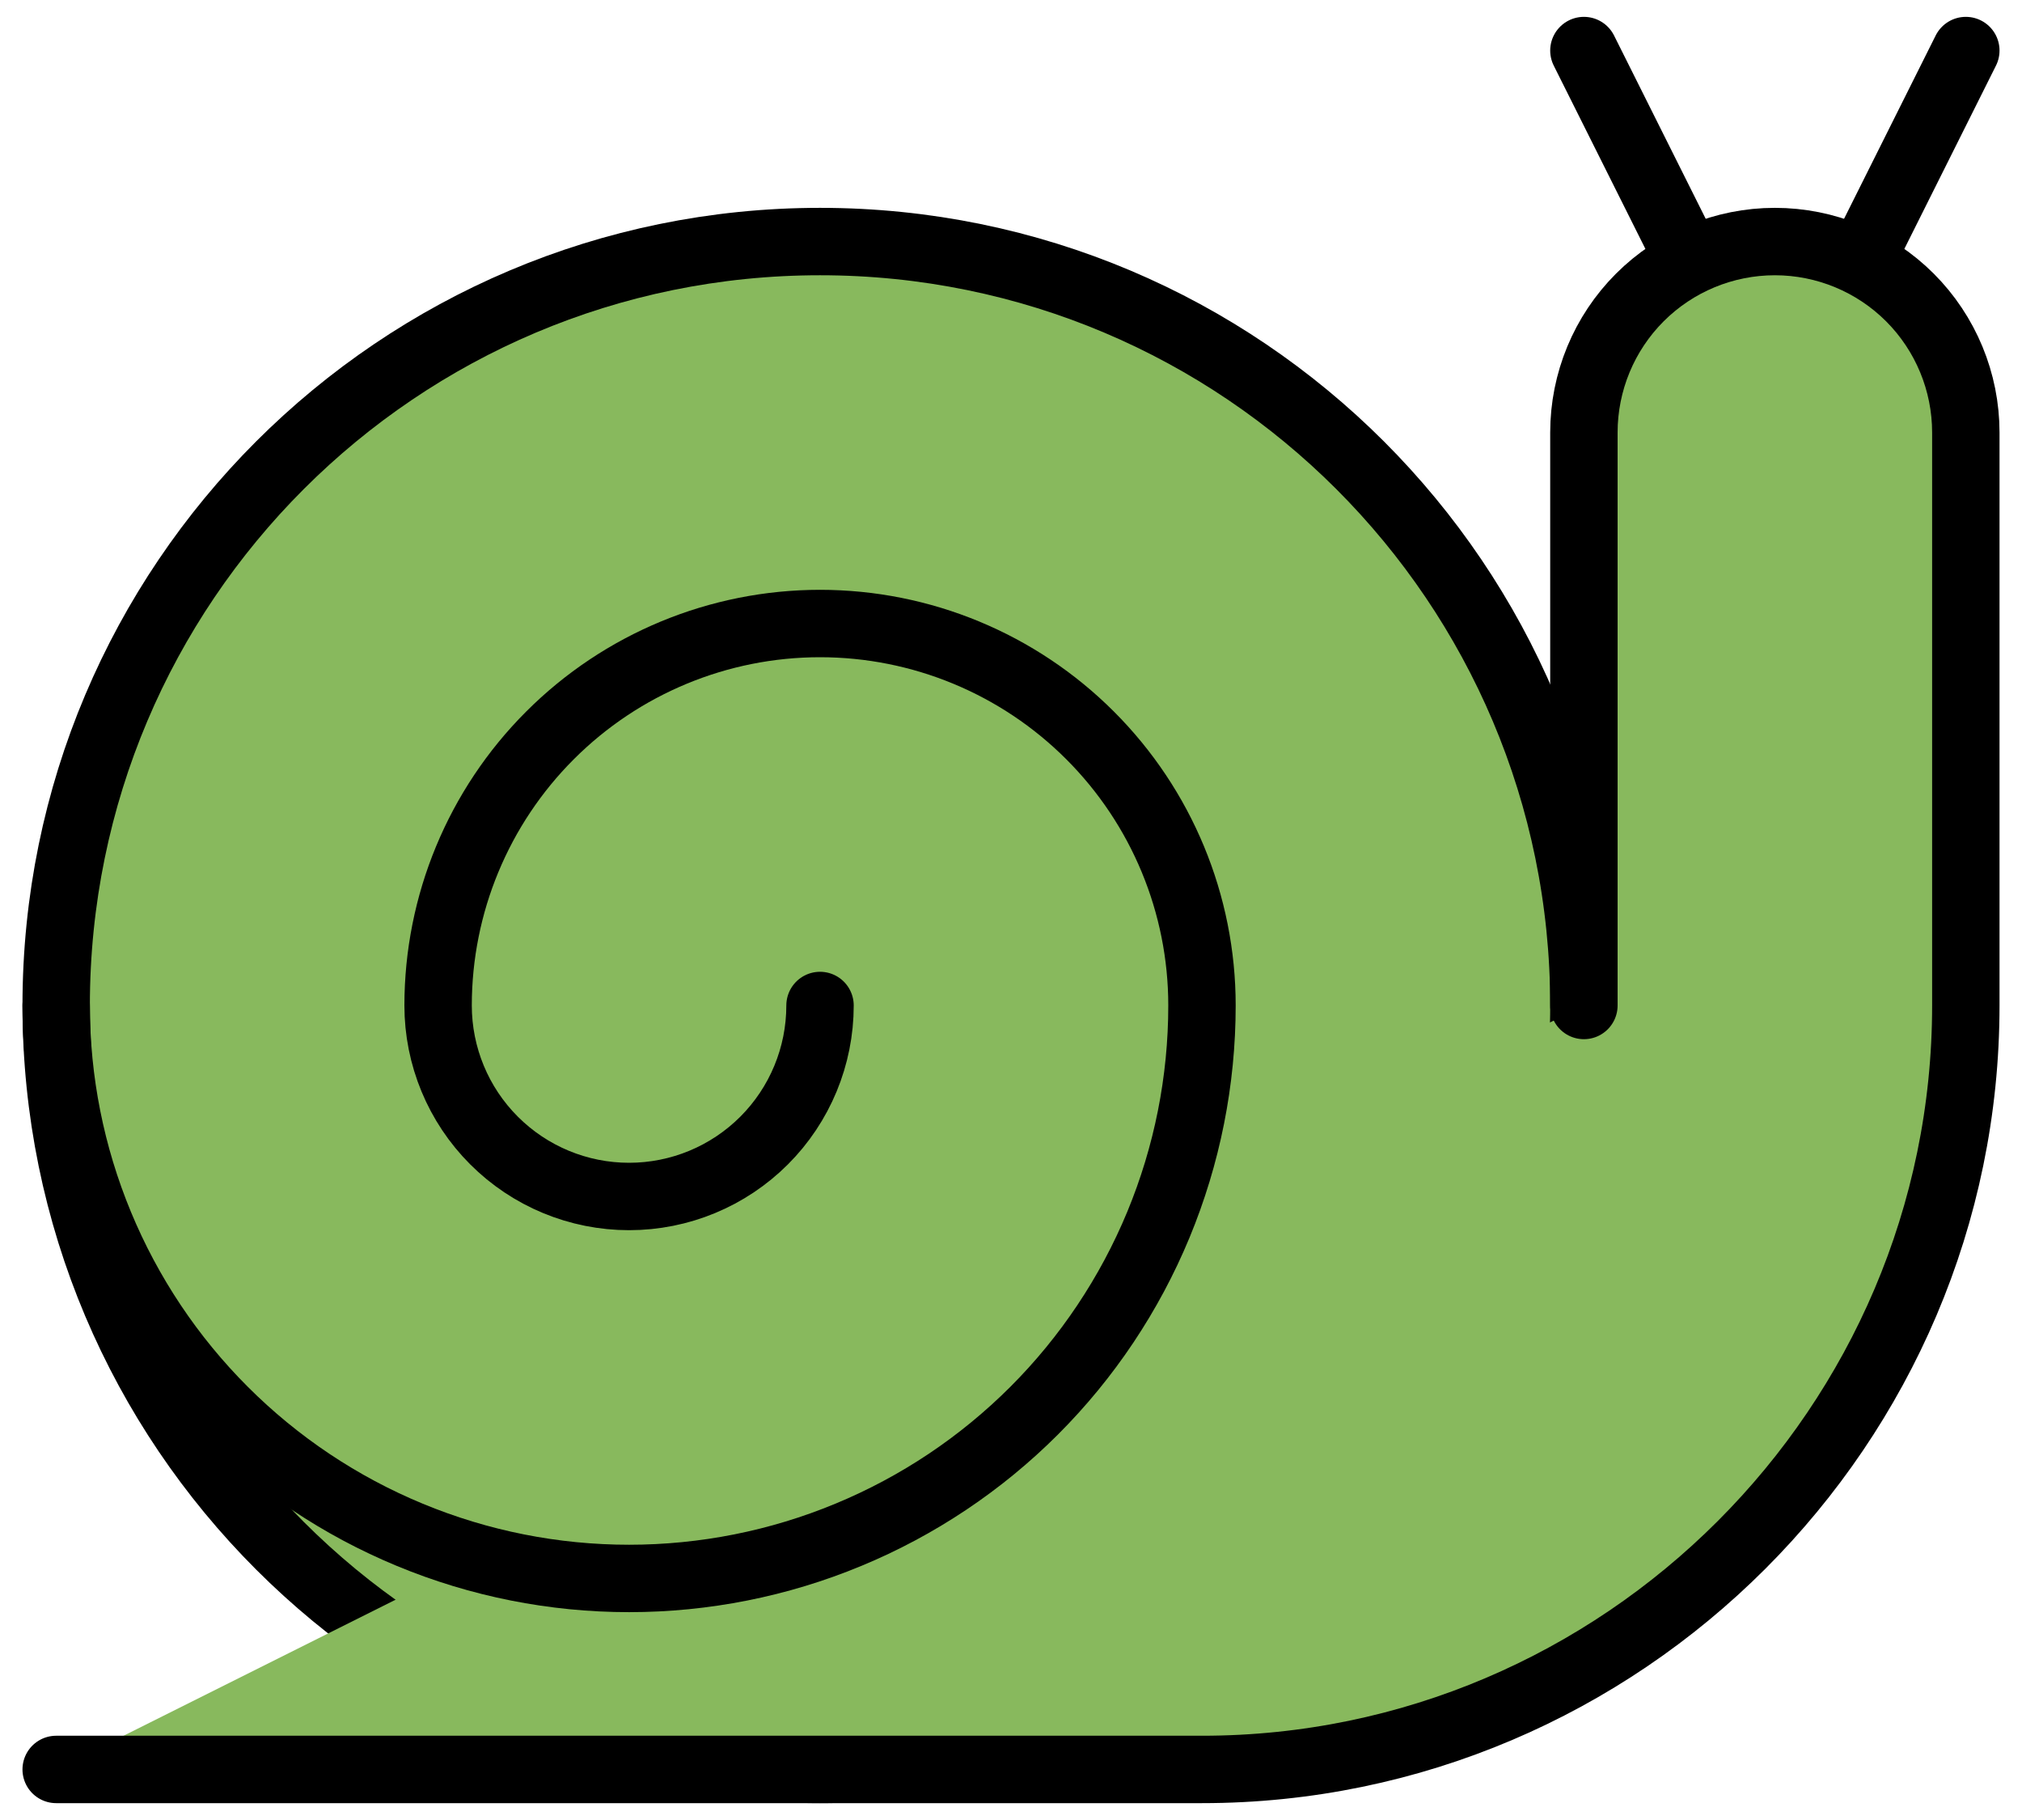
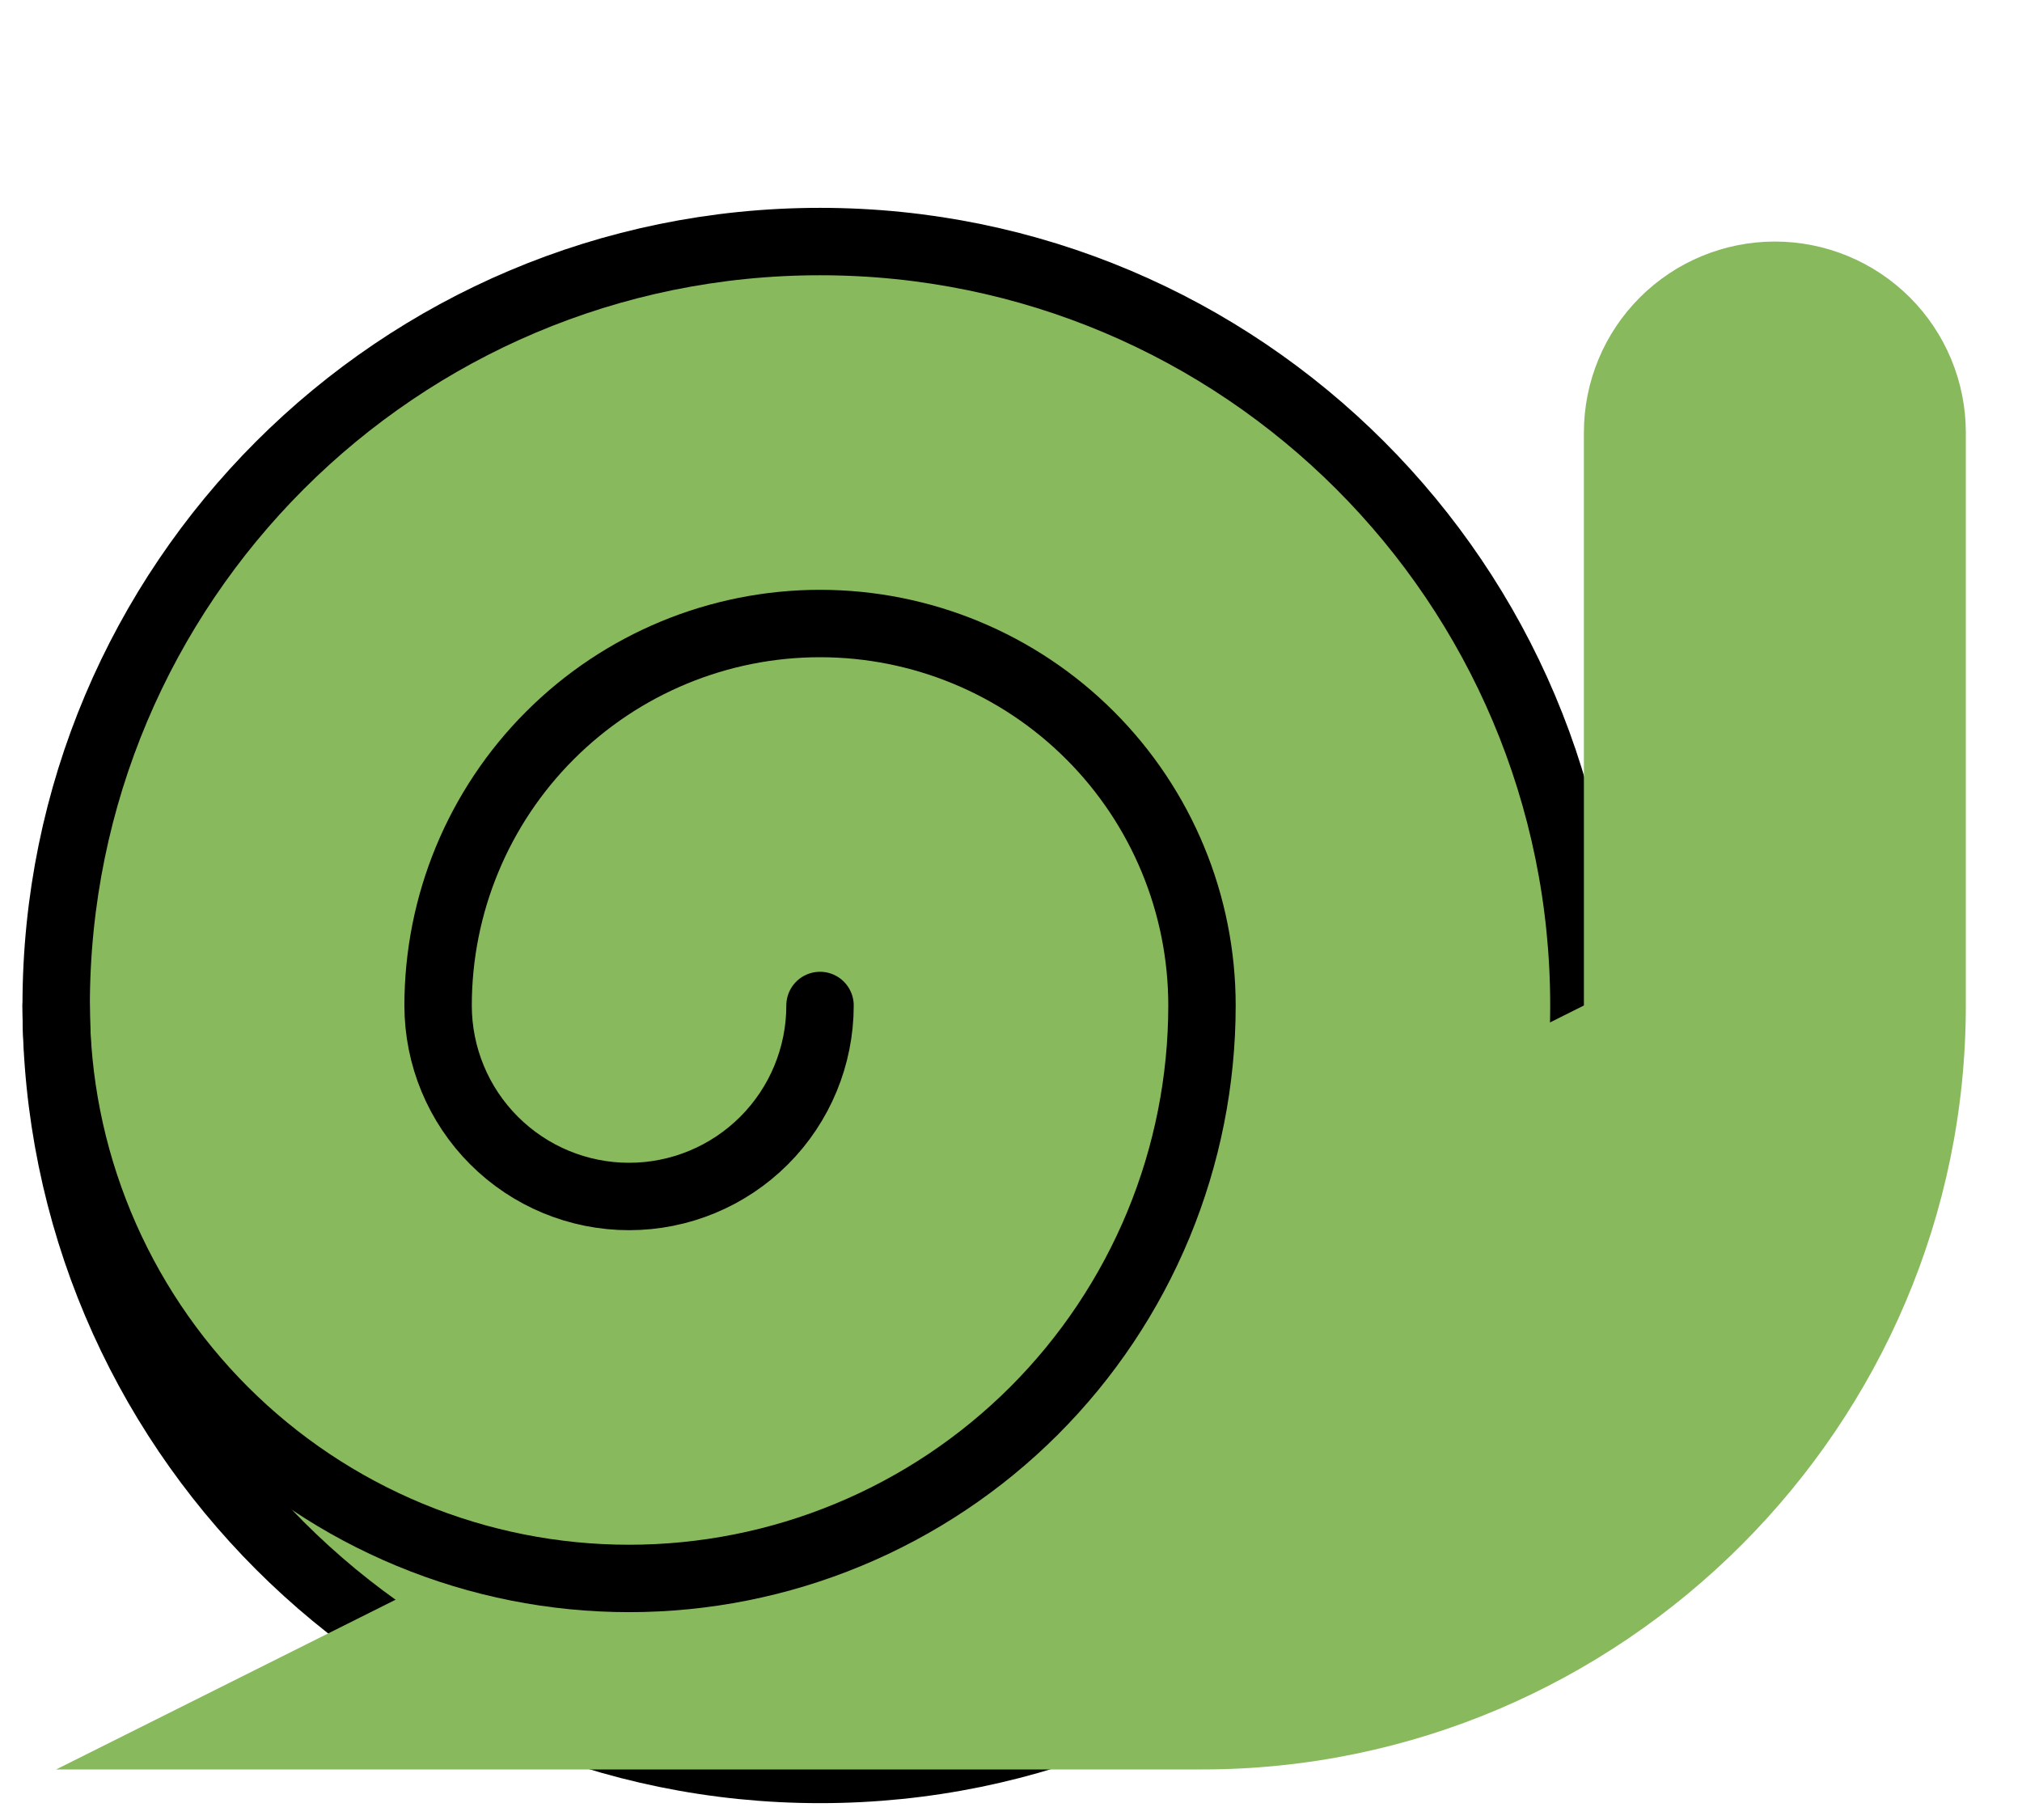
<svg xmlns="http://www.w3.org/2000/svg" width="60" height="54" viewBox="0 0 60 54" fill="none">
  <path d="M24.333 52.5C36.852 52.5 47 42.352 47 29.833C47 17.315 36.852 7.167 24.333 7.167C11.815 7.167 1.667 17.315 1.667 29.833C1.667 42.352 11.815 52.5 24.333 52.5Z" fill="#88B95D" stroke="black" stroke-width="2" stroke-linecap="round" stroke-linejoin="round" />
  <path d="M1.667 52.5H35.667C48.133 52.5 58.333 42.3 58.333 29.833V12.833C58.333 11.331 57.736 9.889 56.674 8.826C55.611 7.764 54.17 7.167 52.667 7.167C51.164 7.167 49.722 7.764 48.66 8.826C47.597 9.889 47 11.331 47 12.833V29.833" fill="#88B95D" />
-   <path d="M1.667 52.5H35.667C48.133 52.5 58.333 42.3 58.333 29.833V12.833C58.333 11.331 57.736 9.889 56.674 8.826C55.611 7.764 54.17 7.167 52.667 7.167C51.164 7.167 49.722 7.764 48.66 8.826C47.597 9.889 47 11.331 47 12.833V29.833" stroke="black" stroke-width="2" stroke-linecap="round" stroke-linejoin="round" />
  <path d="M47 1.5L50.117 7.733L47 1.5Z" fill="#88B95D" />
-   <path d="M47 1.5L50.117 7.733" stroke="black" stroke-width="2" stroke-linecap="round" stroke-linejoin="round" />
-   <path d="M58.333 1.5L55.217 7.733L58.333 1.5Z" fill="#88B95D" />
-   <path d="M58.333 1.5L55.217 7.733" stroke="black" stroke-width="2" stroke-linecap="round" stroke-linejoin="round" />
  <path d="M1.667 29.833C1.667 32.066 2.106 34.276 2.961 36.339C3.815 38.401 5.067 40.276 6.646 41.854C8.224 43.433 10.098 44.685 12.161 45.539C14.224 46.394 16.434 46.833 18.667 46.833C20.899 46.833 23.11 46.394 25.172 45.539C27.235 44.685 29.109 43.433 30.688 41.854C32.266 40.276 33.518 38.401 34.373 36.339C35.227 34.276 35.667 32.066 35.667 29.833C35.667 26.828 34.473 23.945 32.347 21.82C30.222 19.694 27.339 18.5 24.333 18.5C21.328 18.5 18.445 19.694 16.32 21.82C14.194 23.945 13 26.828 13 29.833C13 31.336 13.597 32.778 14.66 33.84C15.723 34.903 17.164 35.5 18.667 35.5C20.17 35.5 21.611 34.903 22.674 33.84C23.736 32.778 24.333 31.336 24.333 29.833" stroke="black" stroke-width="2" stroke-linecap="round" stroke-linejoin="round" />
</svg>